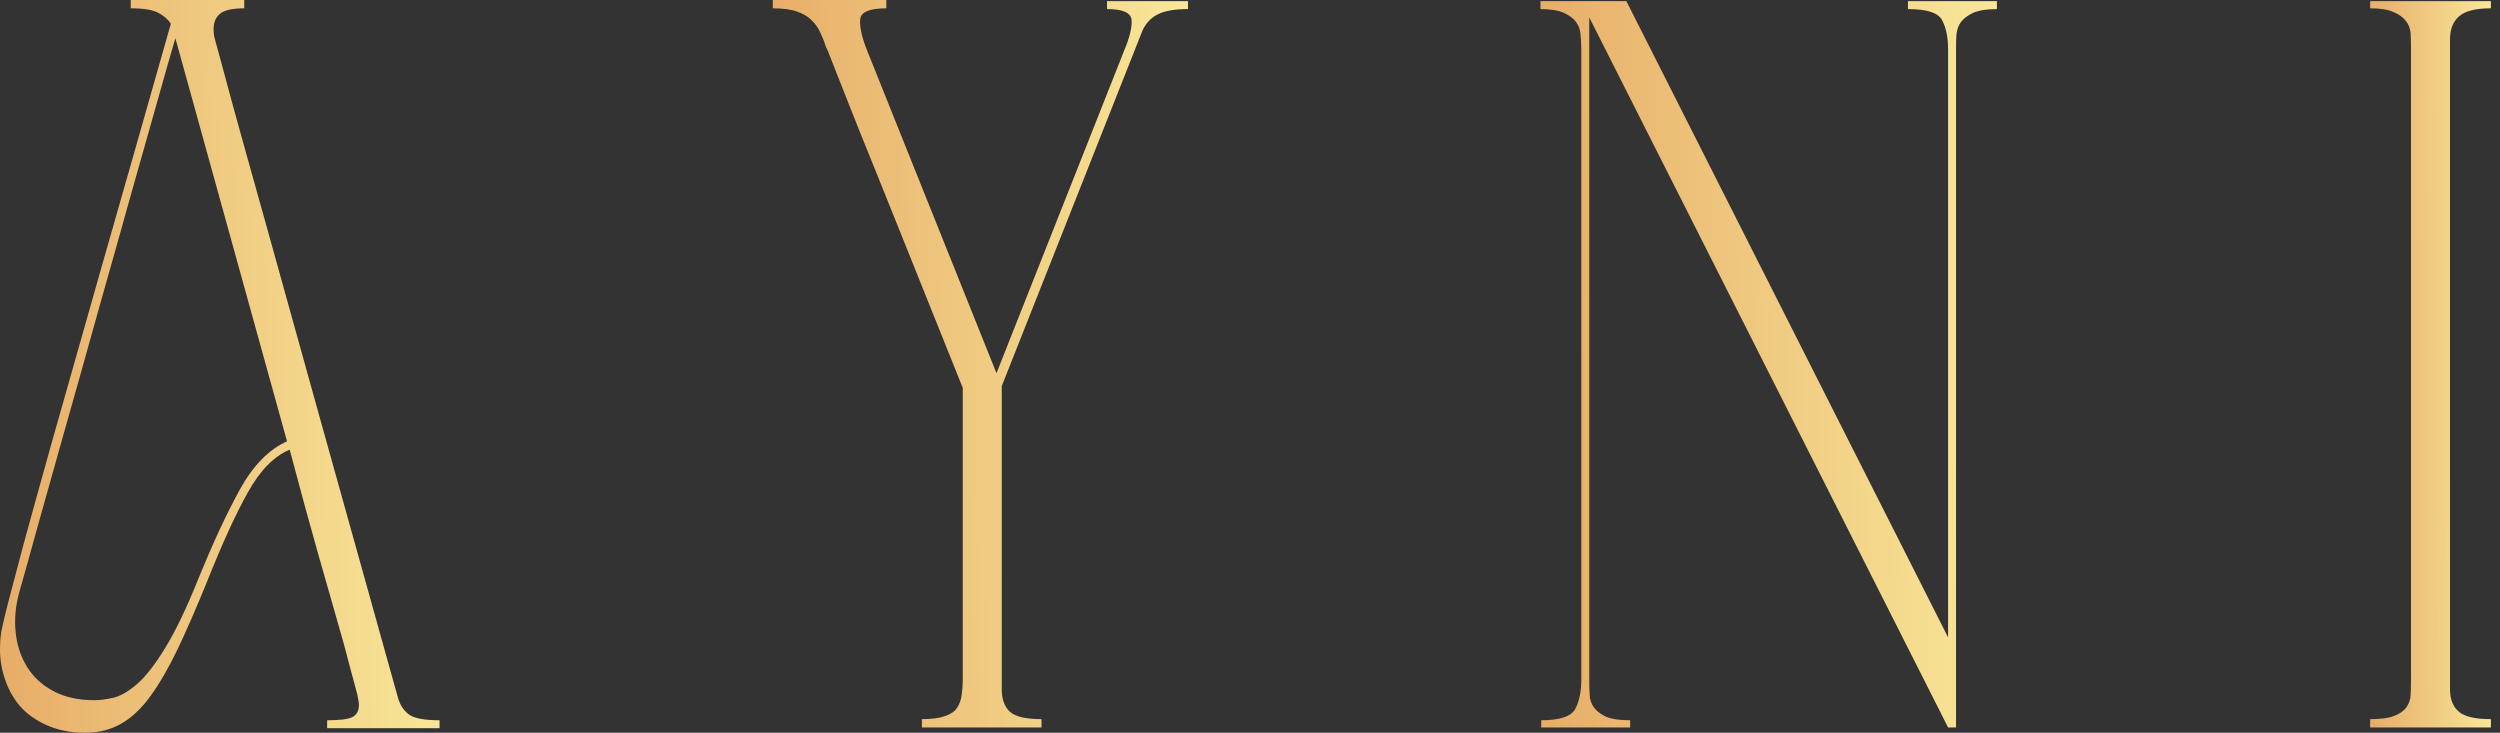
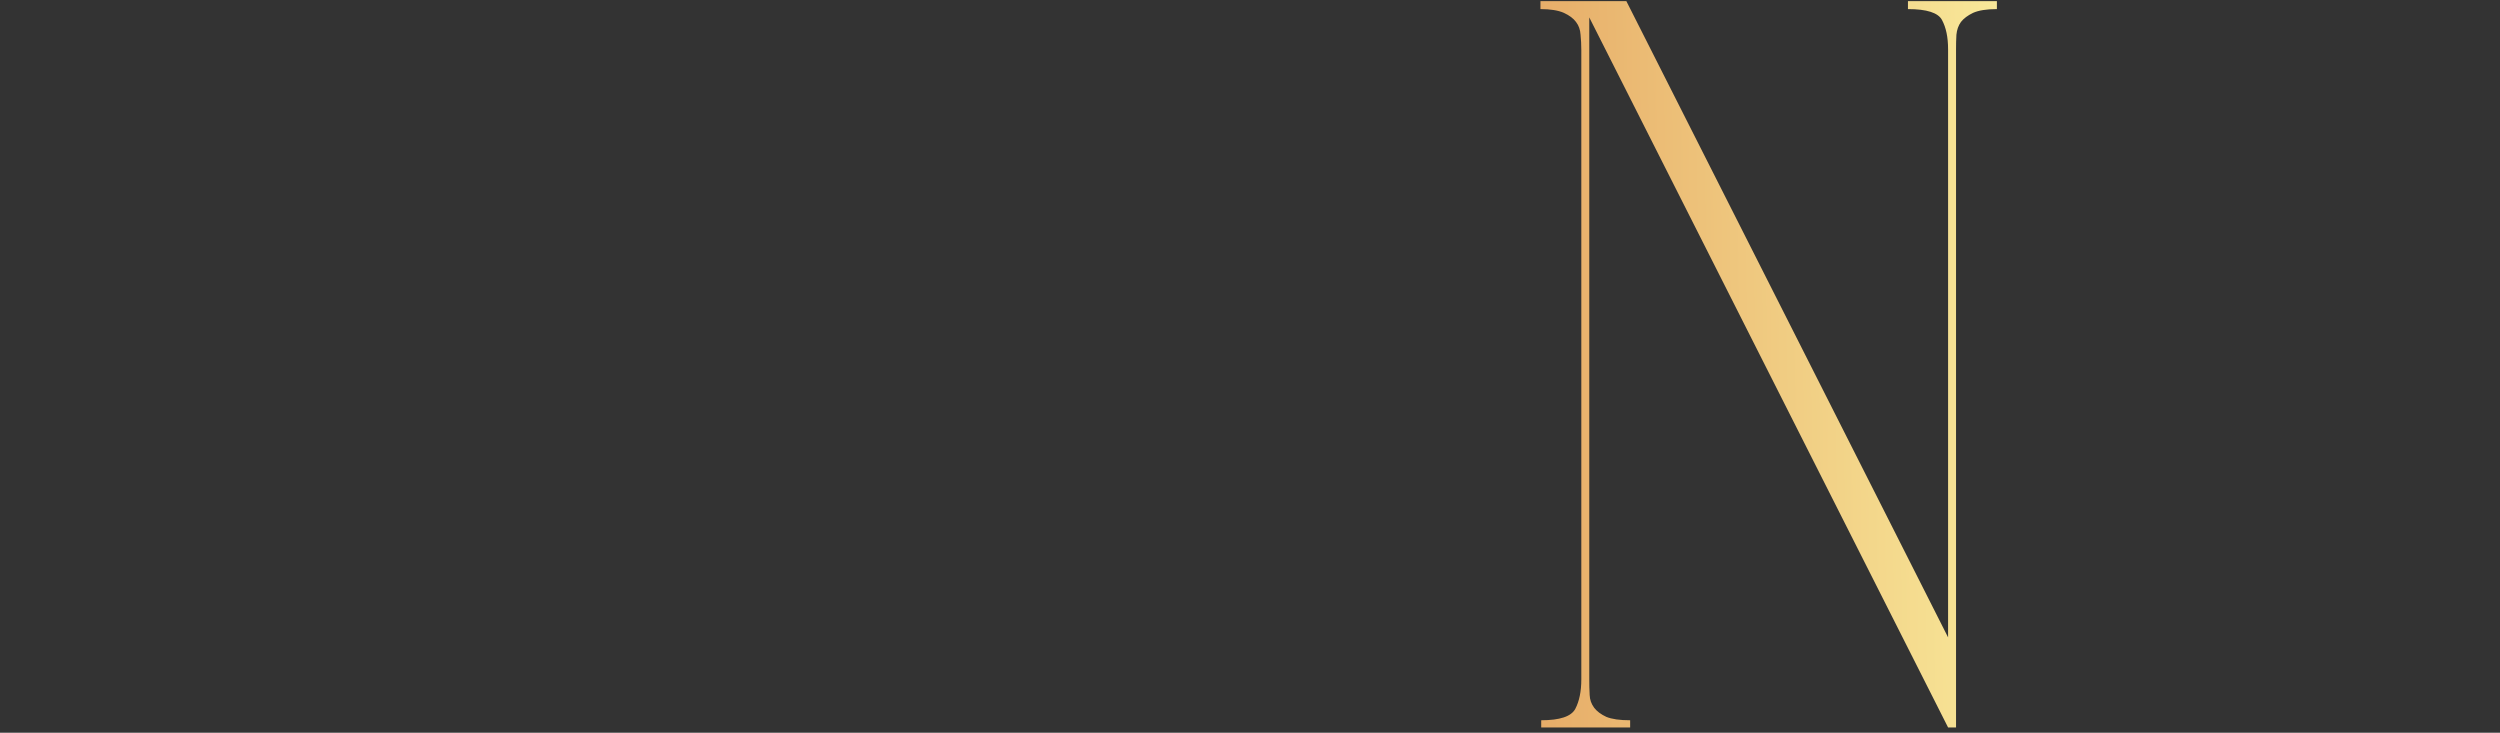
<svg xmlns="http://www.w3.org/2000/svg" width="116" height="34" viewBox="0 0 116 34" fill="none">
  <rect x="0" y="0" width="116" height="34" fill="#333333" stroke="none" />
-   <path d="M18.463 32.367C18.569 32.731 18.749 32.999 19.008 33.175C19.262 33.341 19.728 33.42 20.395 33.42V33.789H15.179V33.42C15.741 33.42 16.128 33.377 16.338 33.28C16.549 33.175 16.654 32.981 16.654 32.7C16.654 32.621 16.641 32.534 16.619 32.437C16.606 32.332 16.567 32.156 16.496 31.91C16.426 31.655 16.325 31.287 16.198 30.804C16.079 30.325 15.899 29.662 15.653 28.819C15.416 27.976 15.113 26.914 14.74 25.623C14.376 24.337 13.941 22.752 13.441 20.864C12.712 21.171 12.071 21.825 11.509 22.831C10.947 23.827 10.315 25.21 9.612 26.975C9.129 28.161 8.681 29.197 8.26 30.084C7.838 30.962 7.417 31.695 6.995 32.279C6.574 32.867 6.117 33.297 5.625 33.578C5.134 33.859 4.576 34 3.957 34C3.29 34 2.693 33.882 2.166 33.649C1.648 33.416 1.226 33.113 0.901 32.736C0.585 32.349 0.348 31.91 0.199 31.418C0.045 30.927 -0.021 30.43 0.006 29.926C0.006 29.75 0.023 29.548 0.058 29.311C0.102 29.078 0.208 28.635 0.374 27.976C0.55 27.309 0.796 26.378 1.112 25.184C1.437 23.99 1.894 22.348 2.482 20.249C3.079 18.155 3.817 15.556 4.695 12.451C5.582 9.352 6.662 5.567 7.926 1.106C7.808 0.909 7.614 0.738 7.347 0.597C7.088 0.457 6.662 0.386 6.065 0.386V0H11.333V0.386C10.771 0.386 10.389 0.474 10.192 0.65C10.003 0.817 9.911 1.049 9.911 1.352C9.911 1.436 9.915 1.524 9.928 1.616C9.937 1.699 10.016 1.993 10.156 2.494C10.297 2.999 10.525 3.842 10.841 5.023C11.166 6.208 11.649 7.929 12.281 10.186C12.914 12.447 13.726 15.376 14.723 18.967C15.728 22.563 16.975 27.028 18.463 32.367ZM9.226 26.8C9.88 25.197 10.512 23.84 11.122 22.725C11.742 21.601 12.475 20.855 13.318 20.477L8.137 1.774C7.935 2.454 7.654 3.438 7.294 4.724C6.929 6.015 6.512 7.481 6.047 9.132C5.59 10.774 5.103 12.5 4.589 14.313C4.084 16.131 3.593 17.878 3.114 19.564C2.644 21.241 2.21 22.778 1.815 24.183C1.428 25.588 1.116 26.703 0.884 27.52C0.717 28.143 0.664 28.745 0.726 29.328C0.783 29.917 0.954 30.444 1.235 30.909C1.516 31.379 1.92 31.761 2.447 32.051C2.982 32.345 3.628 32.49 4.379 32.49C4.611 32.49 4.892 32.455 5.222 32.384C5.56 32.314 5.933 32.103 6.346 31.752C6.754 31.401 7.193 30.839 7.663 30.066C8.141 29.293 8.664 28.204 9.226 26.8Z" fill="url(#paint0_linear_429_90573)" />
-   <path d="M55.123 0.053V0.421C54.499 0.421 54.034 0.505 53.718 0.667C53.411 0.821 53.178 1.067 53.016 1.405L46.482 17.913V31.98C46.482 32.437 46.605 32.784 46.851 33.017C47.106 33.254 47.598 33.368 48.326 33.368V33.754H42.777V33.368C43.22 33.368 43.576 33.324 43.848 33.227C44.116 33.135 44.305 33.008 44.41 32.841C44.524 32.665 44.594 32.468 44.621 32.244C44.656 32.011 44.673 31.77 44.673 31.524V18.001C43.488 15.051 42.513 12.618 41.741 10.695C40.968 8.763 40.344 7.227 39.879 6.076C39.422 4.917 39.089 4.074 38.878 3.548C38.667 3.012 38.527 2.652 38.457 2.476C38.386 2.292 38.351 2.213 38.351 2.248C38.351 2.274 38.351 2.274 38.351 2.248C38.268 1.993 38.176 1.752 38.07 1.528C37.974 1.308 37.842 1.115 37.666 0.948C37.499 0.773 37.28 0.641 36.999 0.544C36.718 0.439 36.336 0.386 35.857 0.386V0H41.126V0.386C40.362 0.386 39.958 0.553 39.914 0.878C39.879 1.194 39.971 1.651 40.195 2.248L46.237 17.316L52.172 2.318C52.418 1.734 52.528 1.273 52.506 0.931C52.48 0.593 52.102 0.421 51.365 0.421V0.053H55.123Z" fill="url(#paint1_linear_429_90573)" />
  <path d="M71.512 33.42C72.377 33.42 72.903 33.245 73.092 32.894C73.277 32.542 73.373 32.086 73.373 31.524V2.318C73.373 2.072 73.36 1.84 73.338 1.616C73.325 1.383 73.255 1.185 73.127 1.019C73.009 0.856 72.82 0.716 72.565 0.597C72.306 0.483 71.942 0.422 71.477 0.422V0.053H75.463L90.391 29.574V2.283C90.391 1.721 90.294 1.273 90.11 0.931C89.934 0.593 89.407 0.422 88.529 0.422V0.053H92.656V0.422C92.173 0.422 91.805 0.483 91.55 0.597C91.304 0.716 91.115 0.856 90.988 1.019C90.869 1.185 90.799 1.383 90.777 1.616C90.764 1.84 90.76 2.064 90.76 2.283V33.754H90.391L73.742 0.808V31.524C73.742 31.77 73.746 32.011 73.76 32.244C73.768 32.468 73.839 32.665 73.97 32.841C74.098 33.008 74.287 33.148 74.532 33.262C74.787 33.368 75.156 33.42 75.639 33.42V33.754H71.512V33.42Z" fill="url(#paint2_linear_429_90573)" />
-   <path d="M115.577 33.754H109.975V33.368C110.453 33.368 110.818 33.324 111.063 33.227C111.318 33.135 111.511 33.008 111.643 32.841C111.77 32.665 111.841 32.468 111.854 32.244C111.863 32.011 111.871 31.77 111.871 31.524V2.283C111.871 2.028 111.863 1.787 111.854 1.563C111.841 1.344 111.77 1.15 111.643 0.984C111.511 0.808 111.318 0.667 111.063 0.562C110.818 0.448 110.453 0.386 109.975 0.386V0.053H115.577V0.386C114.848 0.386 114.352 0.518 114.084 0.773C113.812 1.019 113.68 1.37 113.68 1.826V31.98C113.68 32.437 113.812 32.784 114.084 33.017C114.352 33.254 114.848 33.368 115.577 33.368V33.754Z" fill="url(#paint3_linear_429_90573)" />
  <defs>
    <linearGradient id="paint0_linear_429_90573" x1="-2.38" y1="28.661" x2="23.038" y2="28.251" gradientUnits="userSpaceOnUse">
      <stop stop-color="#E5A663" />
      <stop offset="1" stop-color="#FAEE9E" />
    </linearGradient>
    <linearGradient id="paint1_linear_429_90573" x1="33.609" y1="28.454" x2="57.62" y2="28.085" gradientUnits="userSpaceOnUse">
      <stop stop-color="#E5A663" />
      <stop offset="1" stop-color="#FAEE9E" />
    </linearGradient>
    <linearGradient id="paint2_linear_429_90573" x1="69.005" y1="28.462" x2="95.4" y2="28.016" gradientUnits="userSpaceOnUse">
      <stop stop-color="#E5A663" />
      <stop offset="1" stop-color="#FAEE9E" />
    </linearGradient>
    <linearGradient id="paint3_linear_429_90573" x1="109.321" y1="28.462" x2="116.305" y2="28.431" gradientUnits="userSpaceOnUse">
      <stop stop-color="#E5A663" />
      <stop offset="1" stop-color="#FAEE9E" />
    </linearGradient>
  </defs>
</svg>